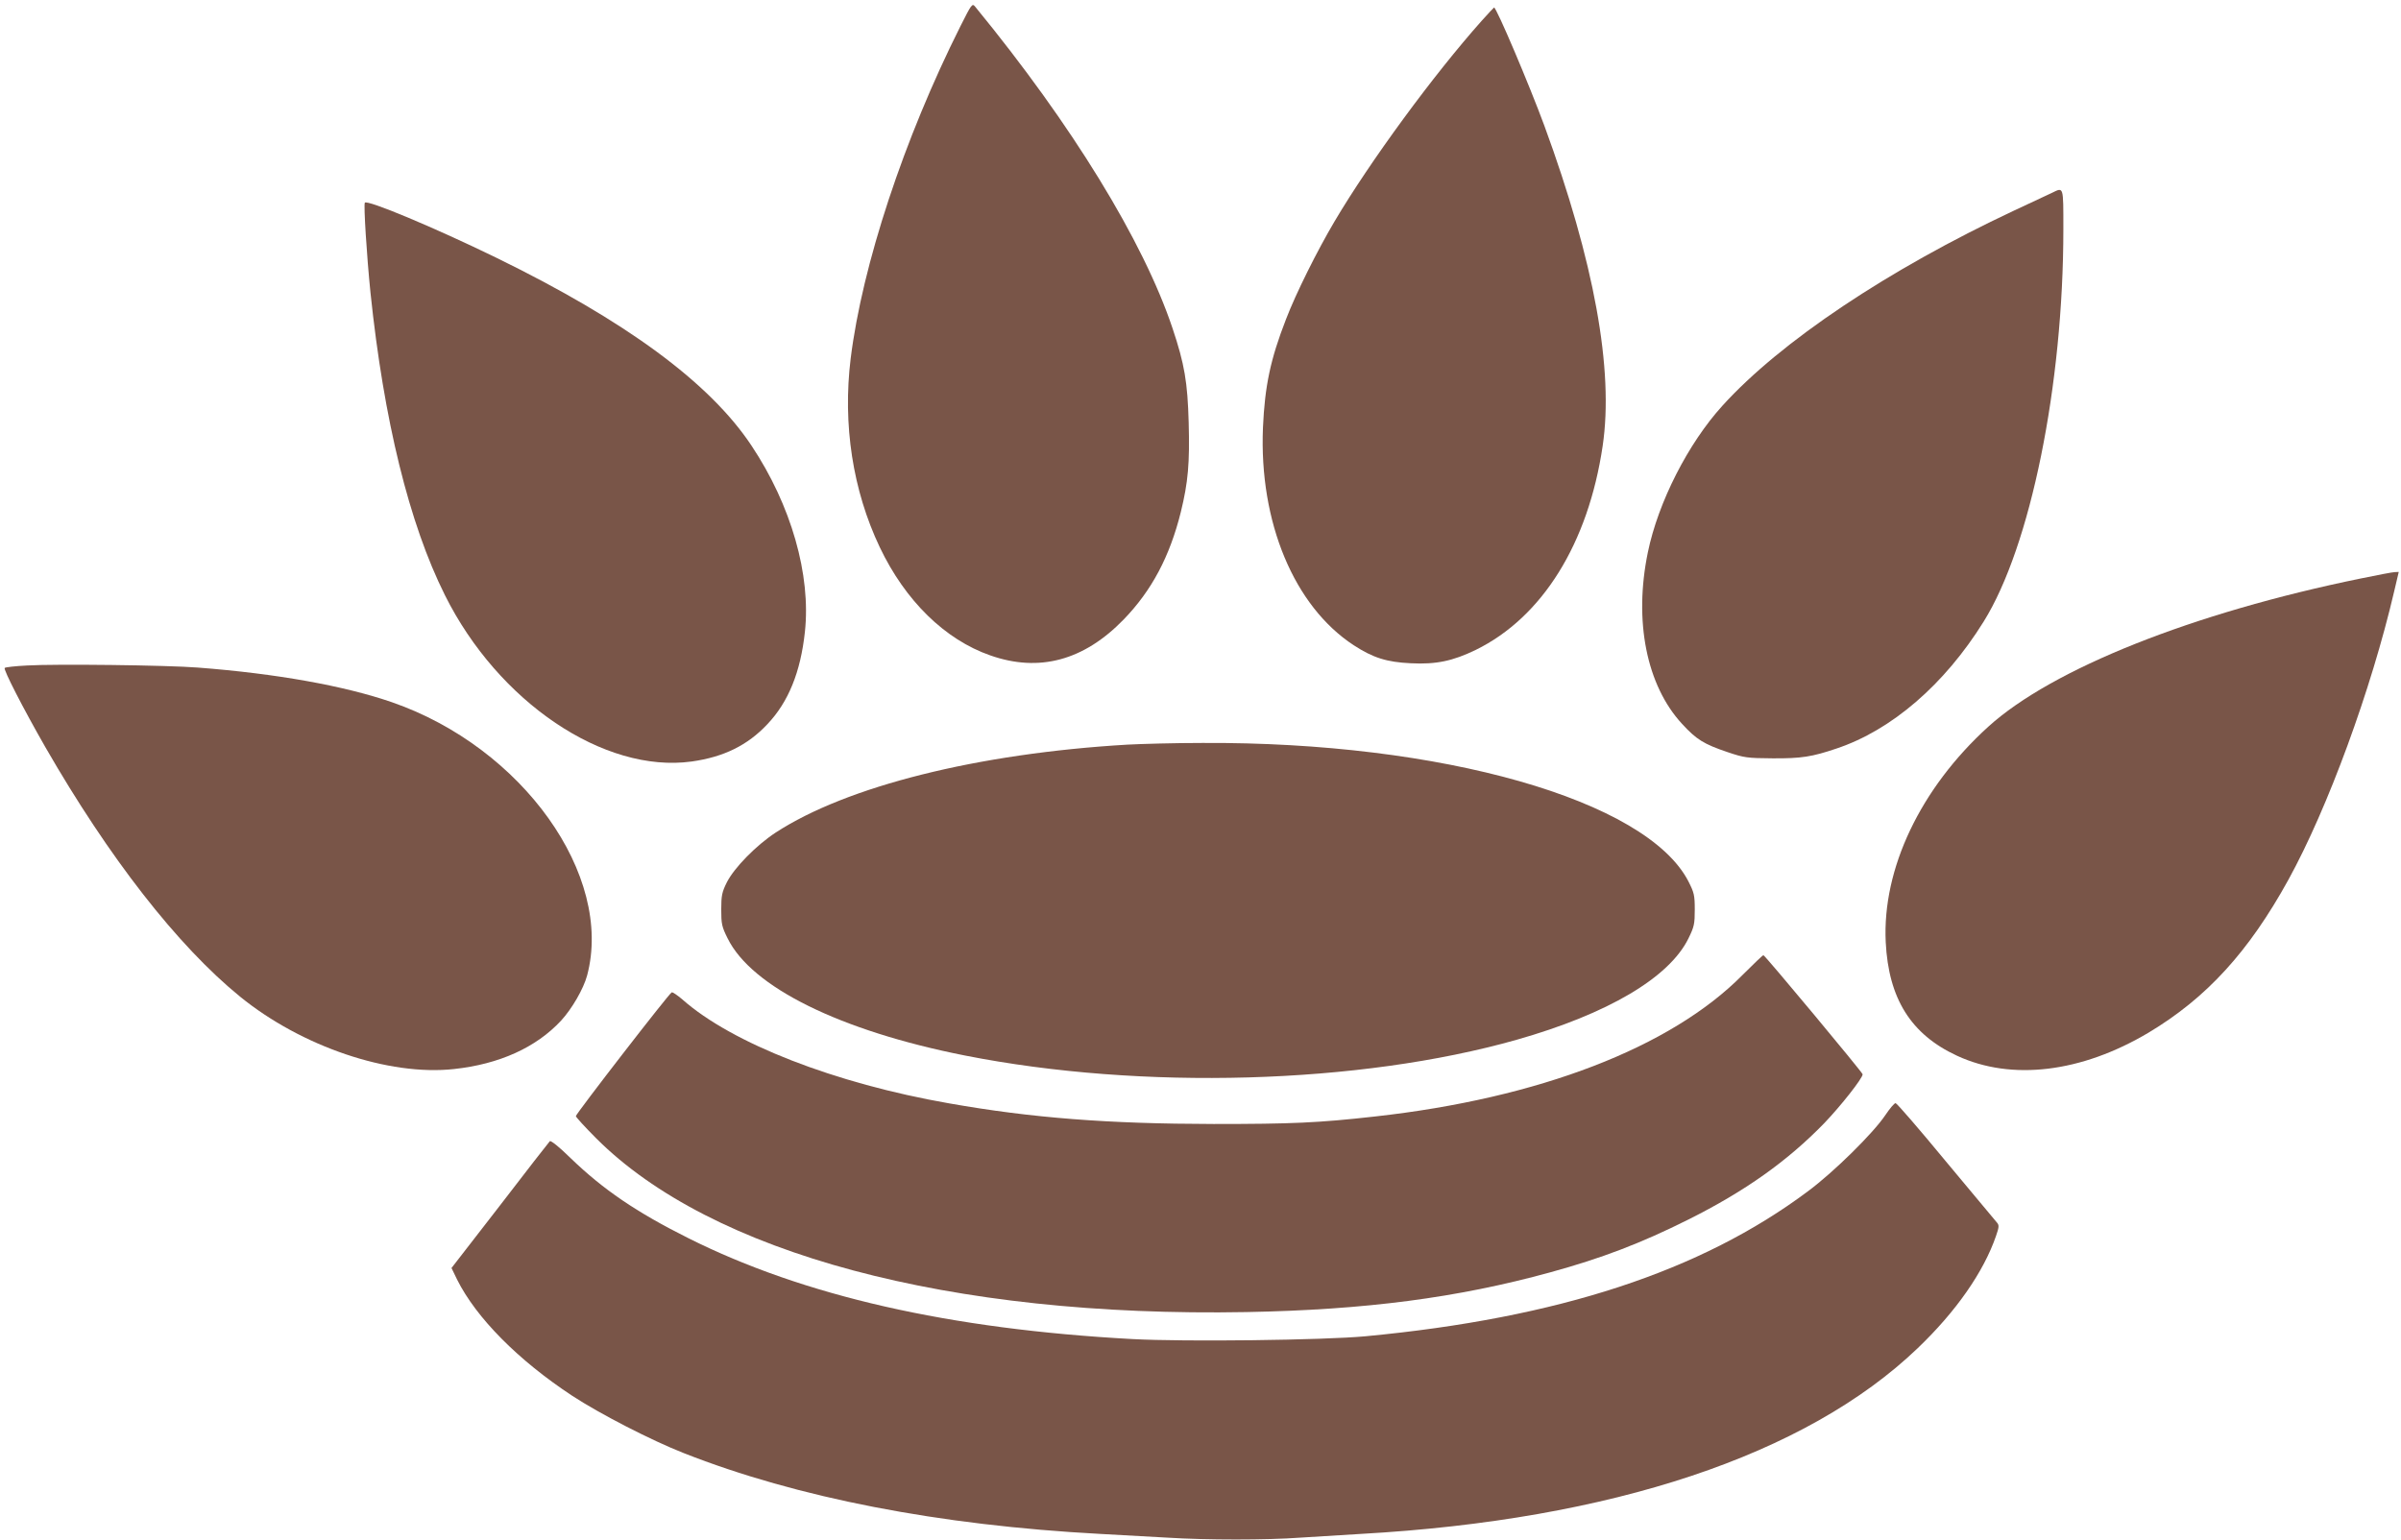
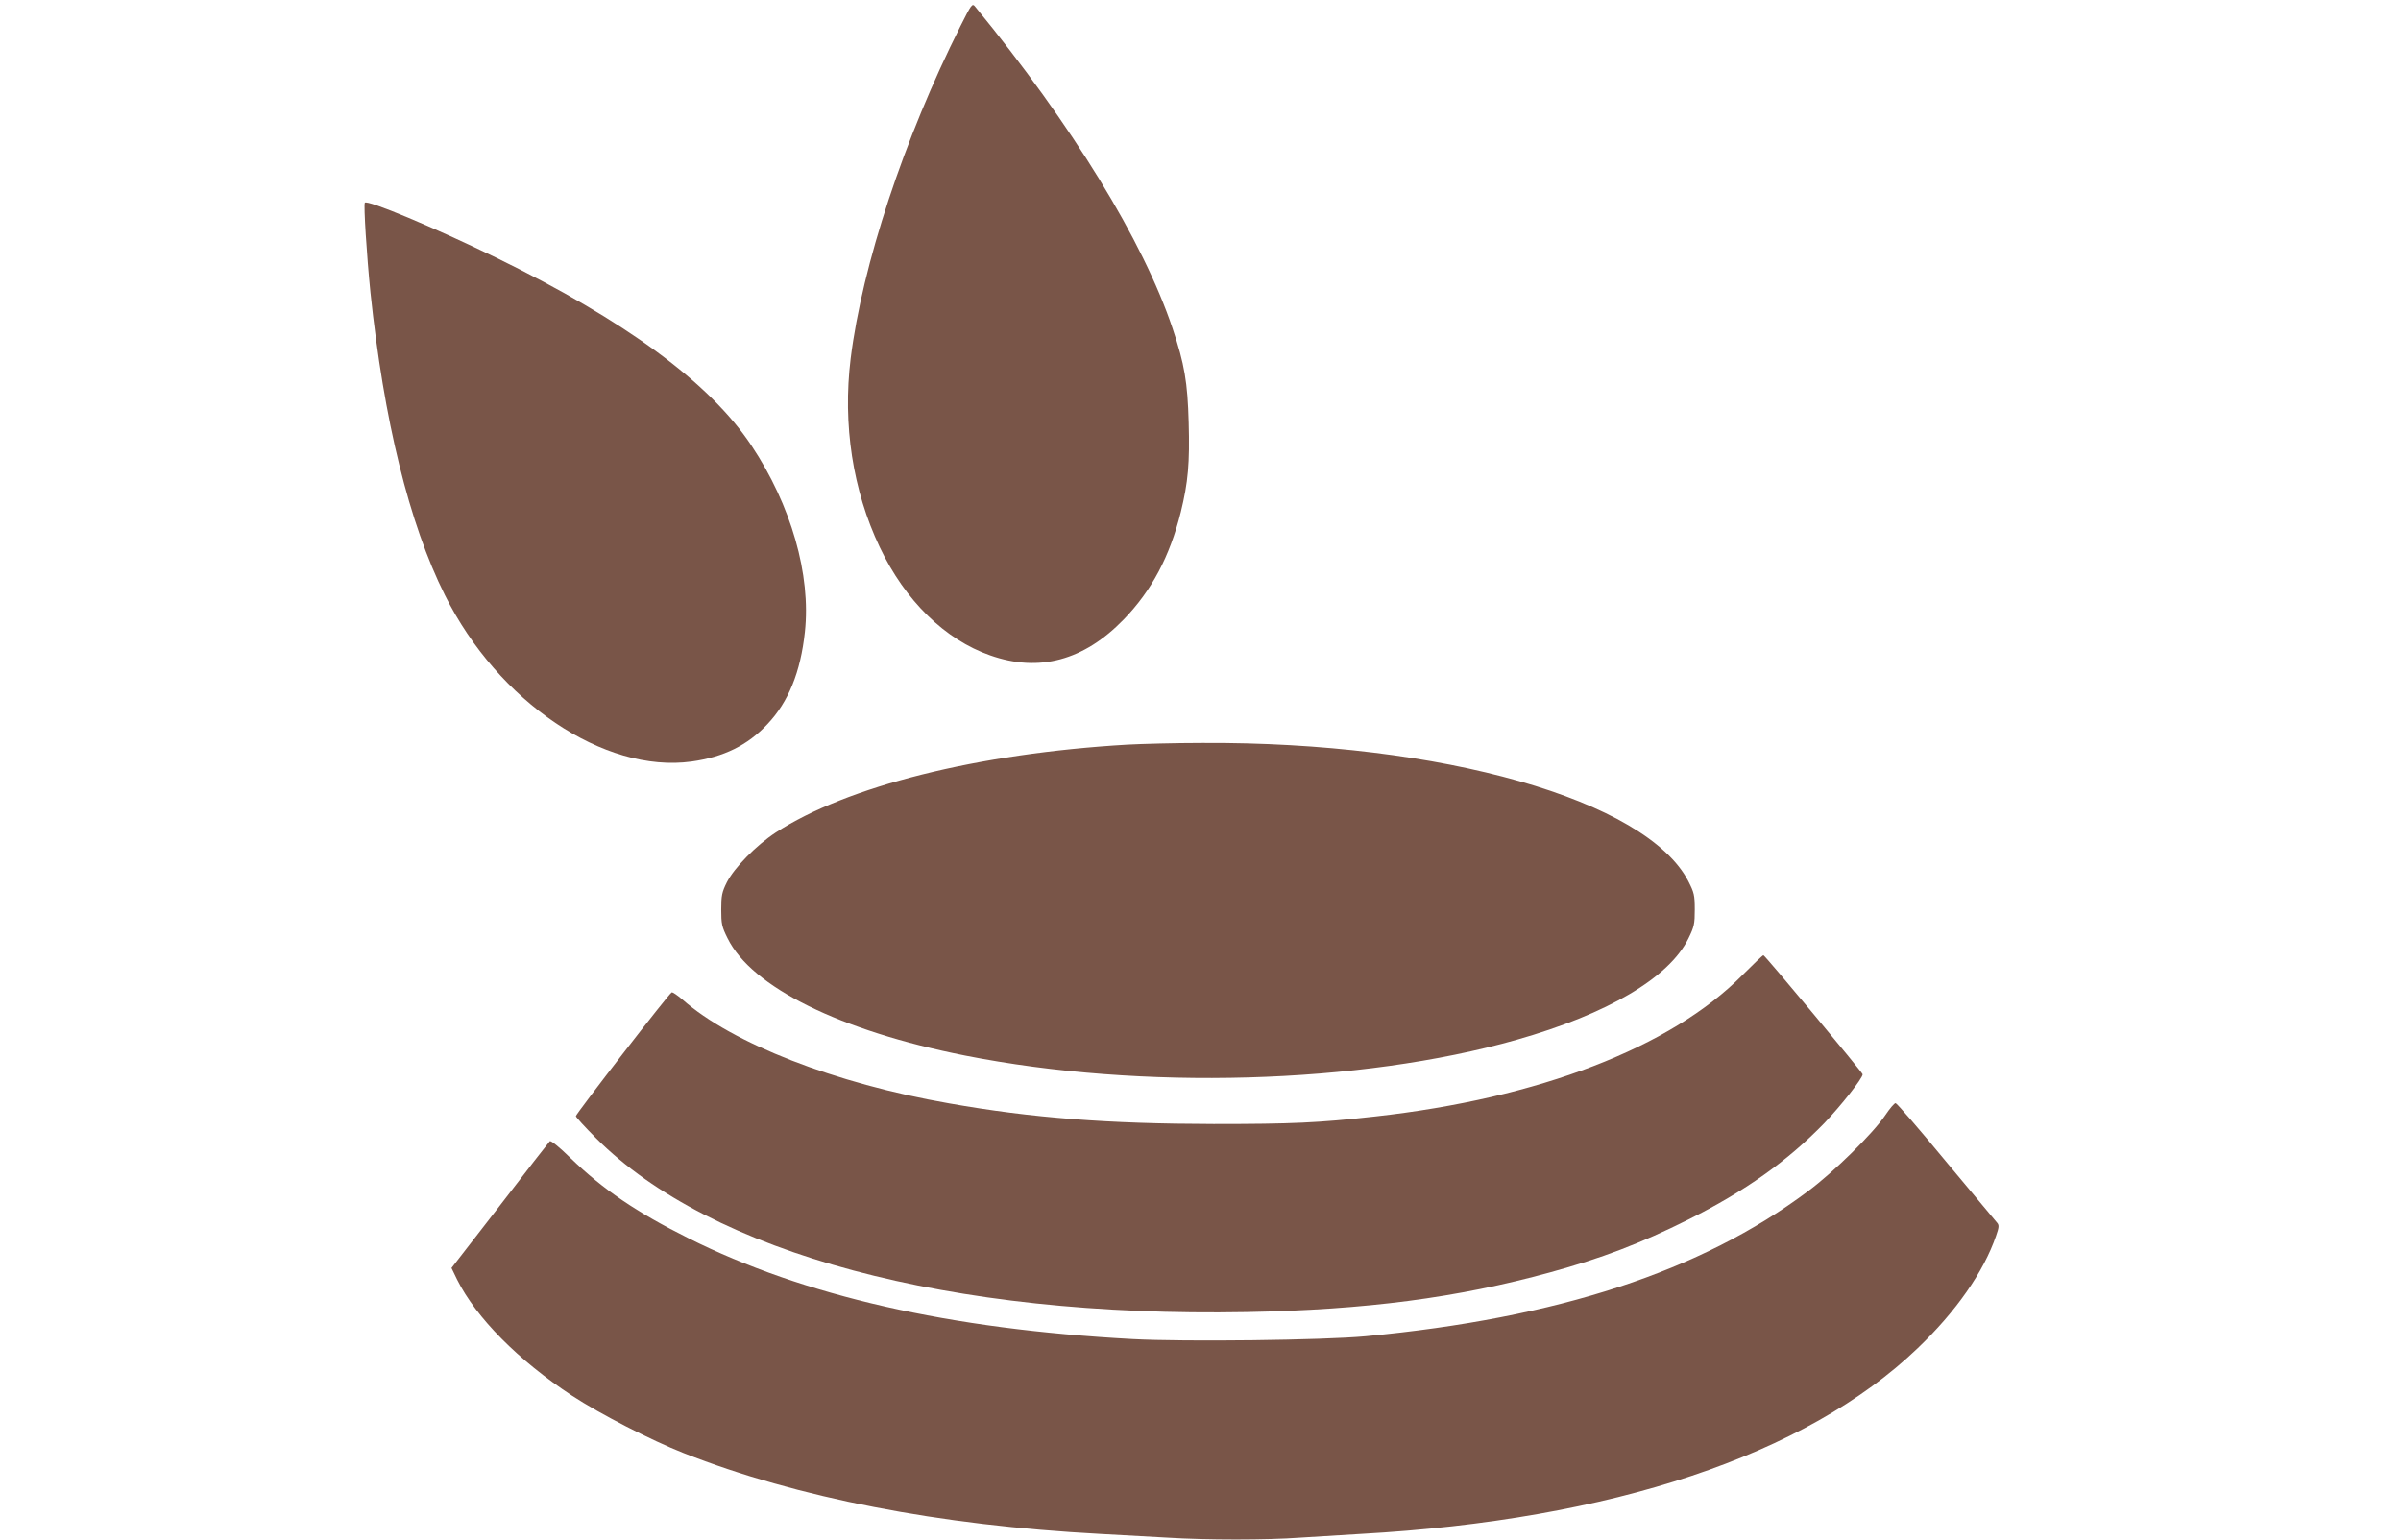
<svg xmlns="http://www.w3.org/2000/svg" version="1.0" width="1280pt" height="821pt" viewBox="0 0 1280 821" preserveAspectRatio="xMidYMid meet">
  <g transform="translate(0,821) scale(0.1,-0.1)" fill="#795548" stroke="none">
    <path d="M5120 8070 c-301 -600 -523 -1273 -585 -1772 -43 -352 11 -703 155 -1006 136 -286 348 -493 589 -577 261 -92 500 -27 712 192 149 154 245 335 304 572 39 159 48 261 42 478 -6 215 -22 311 -86 502 -156 466 -537 1087 -1052 1715 -16 20 -19 15 -79 -104z" />
-     <path d="M7898 8098 c-257 -289 -593 -747 -783 -1068 -93 -157 -207 -386 -259 -522 -84 -216 -113 -357 -123 -578 -21 -505 166 -953 484 -1161 103 -67 176 -90 304 -96 135 -7 224 12 346 71 355 174 600 567 677 1088 60 405 -45 983 -311 1708 -80 217 -255 630 -268 630 -1 0 -32 -33 -67 -72z" />
-     <path d="M10940 7182 c-19 -9 -110 -52 -203 -95 -669 -314 -1244 -698 -1554 -1040 -183 -201 -343 -515 -398 -782 -76 -367 -7 -710 182 -915 77 -84 116 -108 243 -151 89 -30 104 -32 240 -33 153 -1 210 8 340 52 294 98 576 341 785 677 250 401 425 1261 425 2093 0 232 2 224 -60 194z" />
    <path d="M1945 7129 c-7 -11 10 -282 30 -479 71 -680 206 -1232 397 -1614 284 -570 849 -951 1315 -887 171 24 298 86 404 199 112 118 177 278 200 492 33 304 -73 676 -285 994 -223 336 -671 665 -1361 1002 -328 160 -689 311 -700 293z" />
-     <path d="M12585 5125 c-895 -183 -1646 -482 -1986 -791 -361 -328 -565 -757 -546 -1148 15 -301 134 -492 380 -606 291 -135 663 -90 1021 123 309 185 534 431 746 816 210 382 441 1012 564 1539 l24 102 -22 -1 c-11 0 -93 -16 -181 -34z" />
-     <path d="M143 4661 c-61 -3 -115 -9 -118 -13 -8 -8 97 -213 216 -421 340 -591 705 -1060 1039 -1332 327 -266 793 -424 1140 -386 242 26 438 115 571 258 58 63 120 170 139 241 142 534 -345 1216 -1040 1457 -255 88 -618 153 -1035 185 -163 13 -763 20 -912 11z" />
    <path d="M6010 4239 c-799 -47 -1496 -222 -1875 -469 -105 -69 -221 -188 -260 -265 -26 -52 -30 -71 -30 -145 0 -77 3 -92 34 -154 128 -260 599 -493 1266 -625 942 -186 2104 -153 2940 84 486 138 813 331 916 540 31 63 34 78 34 155 0 77 -4 91 -34 150 -224 434 -1317 745 -2591 738 -146 0 -326 -5 -400 -9z" />
    <path d="M9290 3011 c-382 -387 -1086 -658 -1960 -755 -303 -34 -443 -40 -860 -40 -564 1 -968 32 -1410 110 -608 106 -1158 320 -1422 554 -27 23 -52 40 -57 38 -13 -4 -511 -648 -511 -660 0 -5 48 -58 108 -118 614 -615 1886 -956 3467 -927 636 12 1125 76 1620 212 273 75 481 154 735 281 302 151 528 311 726 515 88 92 204 239 204 260 0 9 -520 634 -529 635 -3 1 -53 -47 -111 -105z" />
    <path d="M10050 2262 c-63 -94 -273 -302 -412 -405 -571 -427 -1331 -676 -2358 -773 -225 -21 -963 -30 -1242 -15 -977 53 -1753 230 -2368 538 -278 139 -454 259 -628 427 -60 59 -106 96 -111 90 -5 -5 -125 -159 -266 -343 l-258 -333 30 -62 c102 -204 326 -430 613 -619 148 -97 422 -238 595 -306 604 -238 1361 -385 2220 -431 110 -6 272 -15 360 -20 205 -13 531 -13 705 0 74 5 221 14 325 20 1337 75 2373 420 2968 990 205 196 352 407 418 599 16 46 17 57 6 70 -8 9 -130 156 -272 326 -141 171 -262 311 -269 312 -6 2 -31 -28 -56 -65z" />
  </g>
</svg>